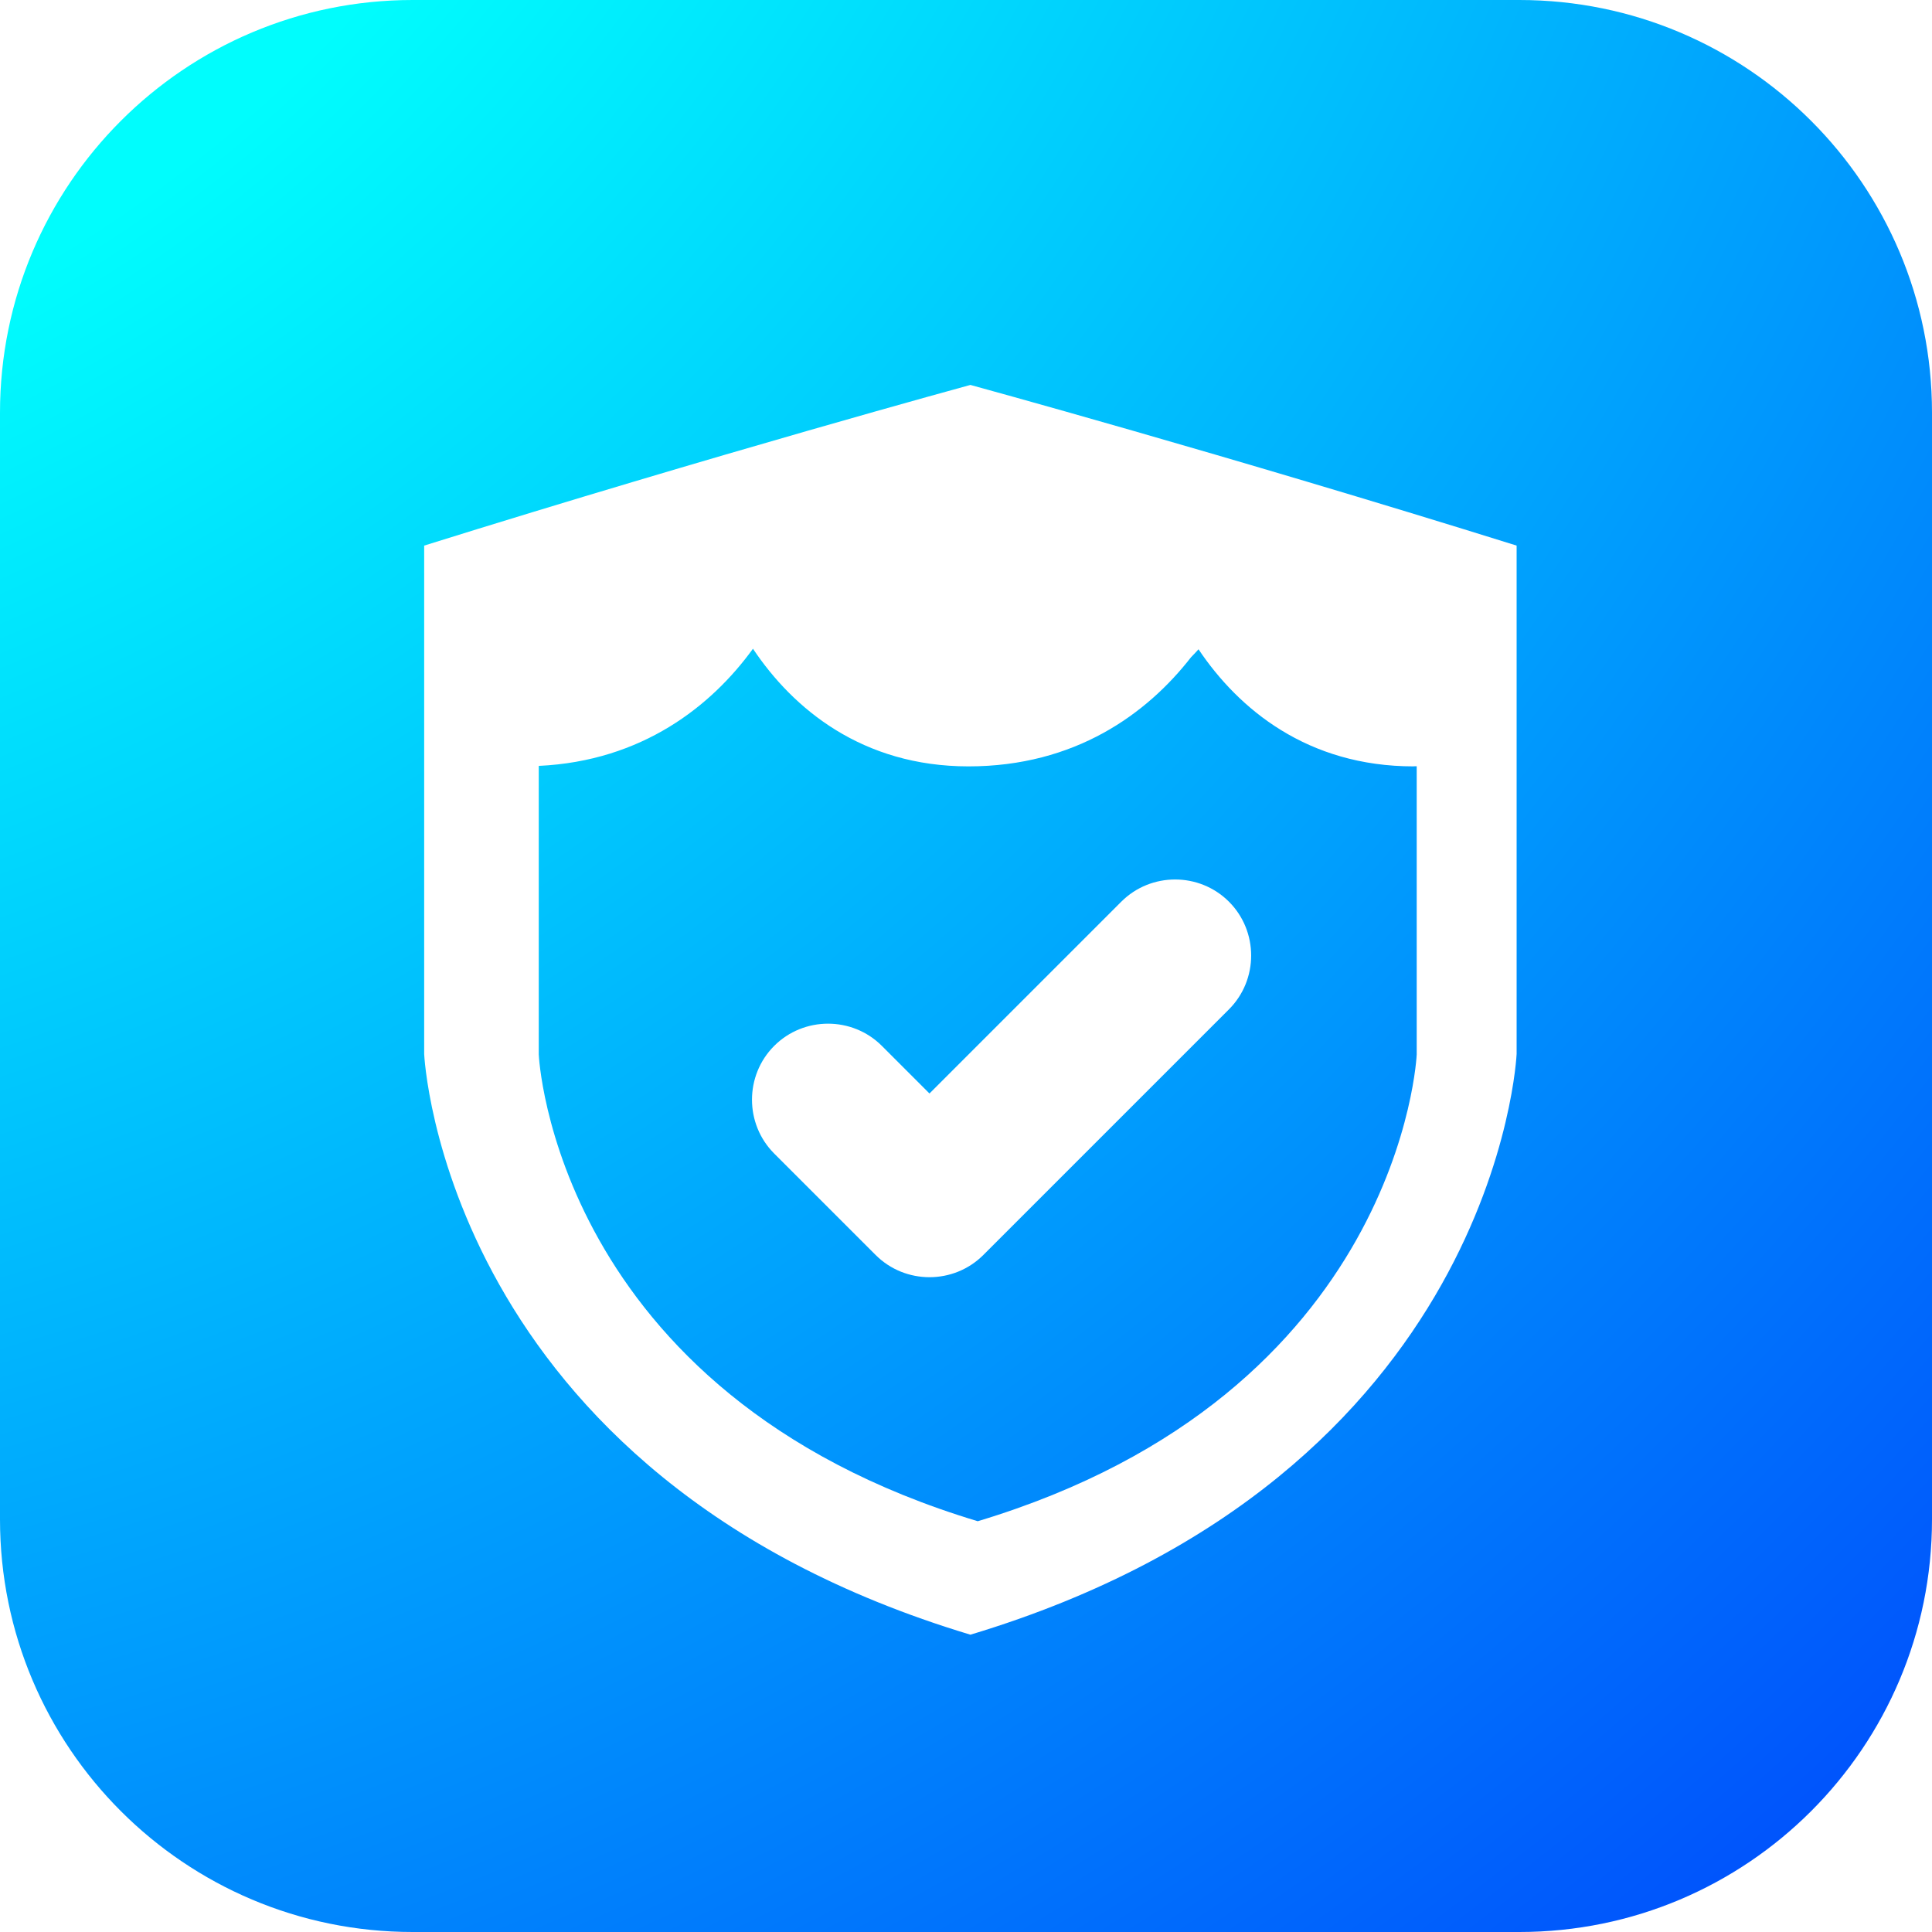
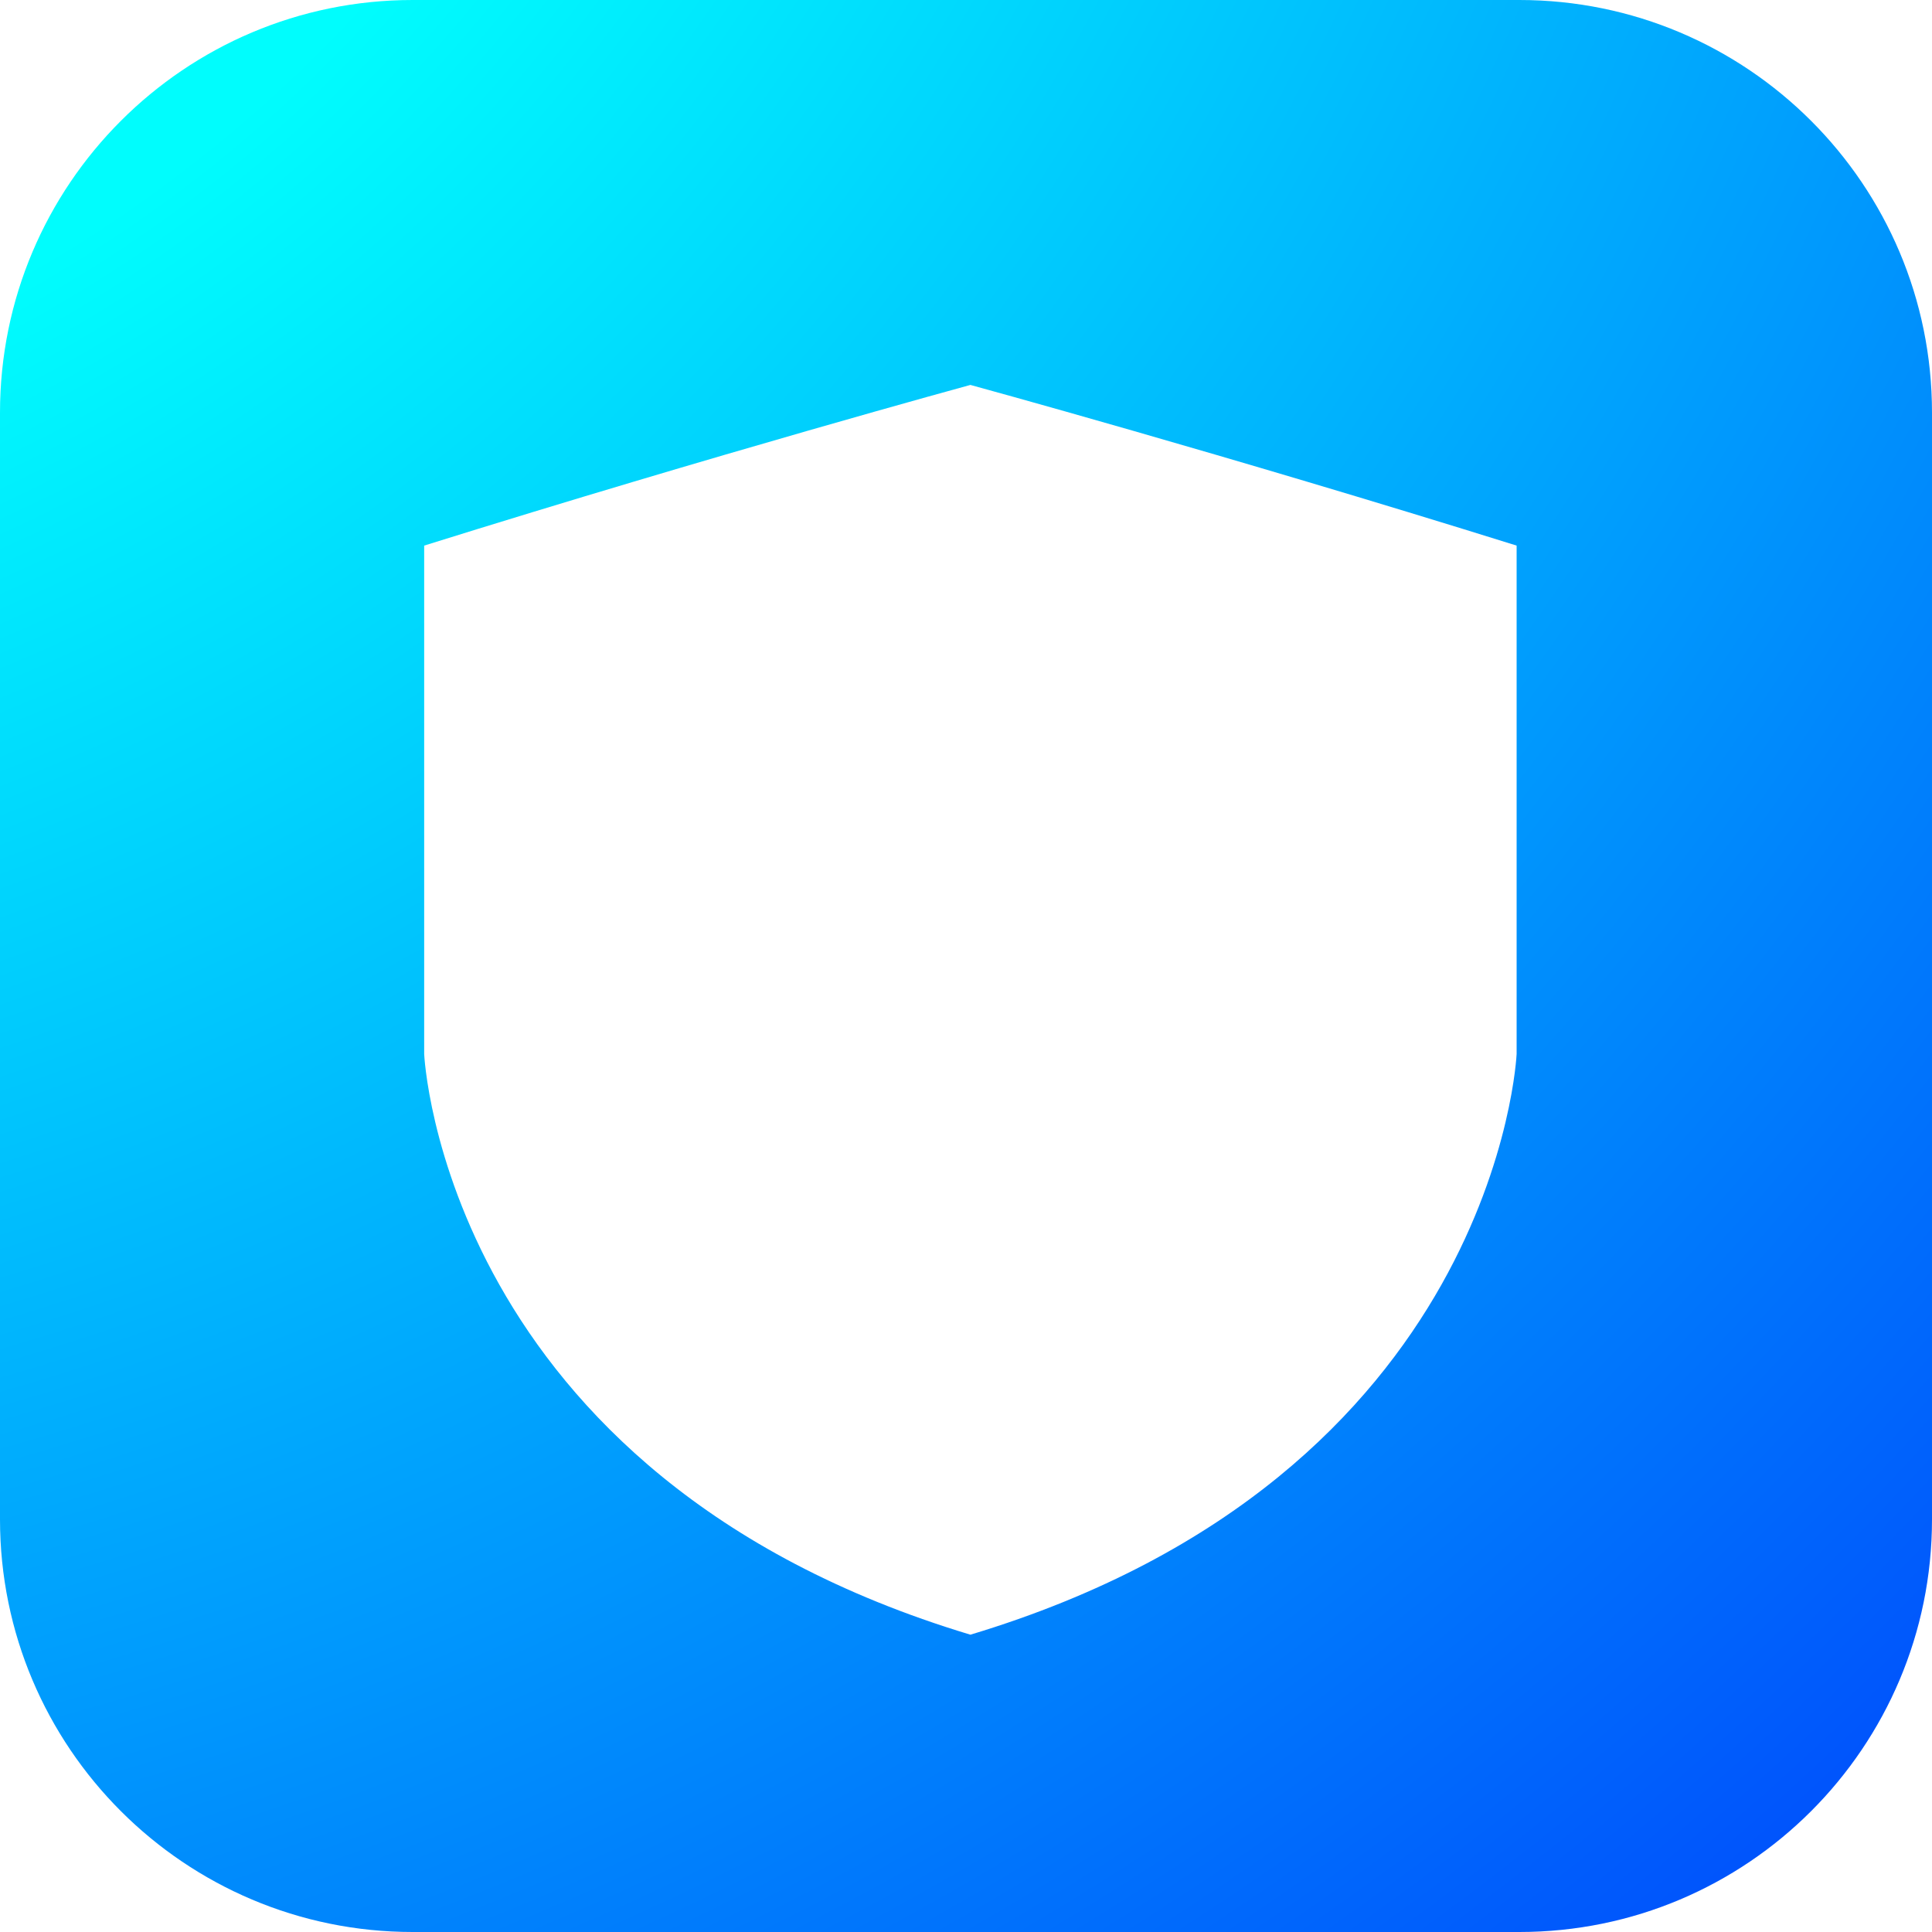
<svg xmlns="http://www.w3.org/2000/svg" xmlns:xlink="http://www.w3.org/1999/xlink" id="Layer_1" viewBox="0 0 276.7 276.7">
  <defs>
    <style>.cls-1{fill:url(#radial-gradient);}.cls-2{fill:url(#radial-gradient-2);}</style>
    <radialGradient id="radial-gradient" cx="-74.25" cy="-104.64" fx="-74.25" fy="-104.64" r="554.84" gradientTransform="translate(0 0) scale(1.27)" gradientUnits="userSpaceOnUse">
      <stop offset=".28" stop-color="#00fdfd" />
      <stop offset=".87" stop-color="#0029fc" />
    </radialGradient>
    <radialGradient id="radial-gradient-2" cx="-74.25" cy="-101.17" fx="-74.25" fy="-101.17" r="550.78" xlink:href="#radial-gradient" />
  </defs>
  <path class="cls-1" d="m217.6,0H59.1C26.46,0,0,26.46,0,59.1v158.5c0,32.64,26.46,59.1,59.1,59.1h158.5c32.64,0,59.1-26.46,59.1-59.1V59.1c0-32.64-26.46-59.1-59.1-59.1Zm-.39,150.94s-2.63,60.41-78.23,83.18c-75.6-22.77-78.23-83.18-78.23-83.18v-72.8c42.07-13.15,78.23-23.01,78.23-23.01,0,0,36.16,9.87,78.23,23.01v72.8Z" />
-   <path class="cls-2" d="m202.46,109.76c-15.21,0-25.07-8.21-30.81-16.77-.34.39-.71.77-1.08,1.15-6.32,8.12-16.62,15.62-31.86,15.62s-25.14-8.26-30.87-16.85c-5.93,8.19-15.86,16.09-30.68,16.78v41.33s2.11,48.55,62.87,66.85c60.76-18.3,62.87-66.85,62.87-66.85v-41.28c-.15,0-.29.01-.44.01Zm-26.45,34.8l-35.18,35.18c-4.24,4.24-11.18,4.24-15.42,0l-14.53-14.53c-4.24-4.24-4.24-11.18,0-15.42,4.24-4.24,11.18-4.24,15.42,0l6.82,6.82,27.47-27.47c4.24-4.24,11.18-4.24,15.42,0,4.24,4.24,4.24,11.18,0,15.42Z" />
</svg>